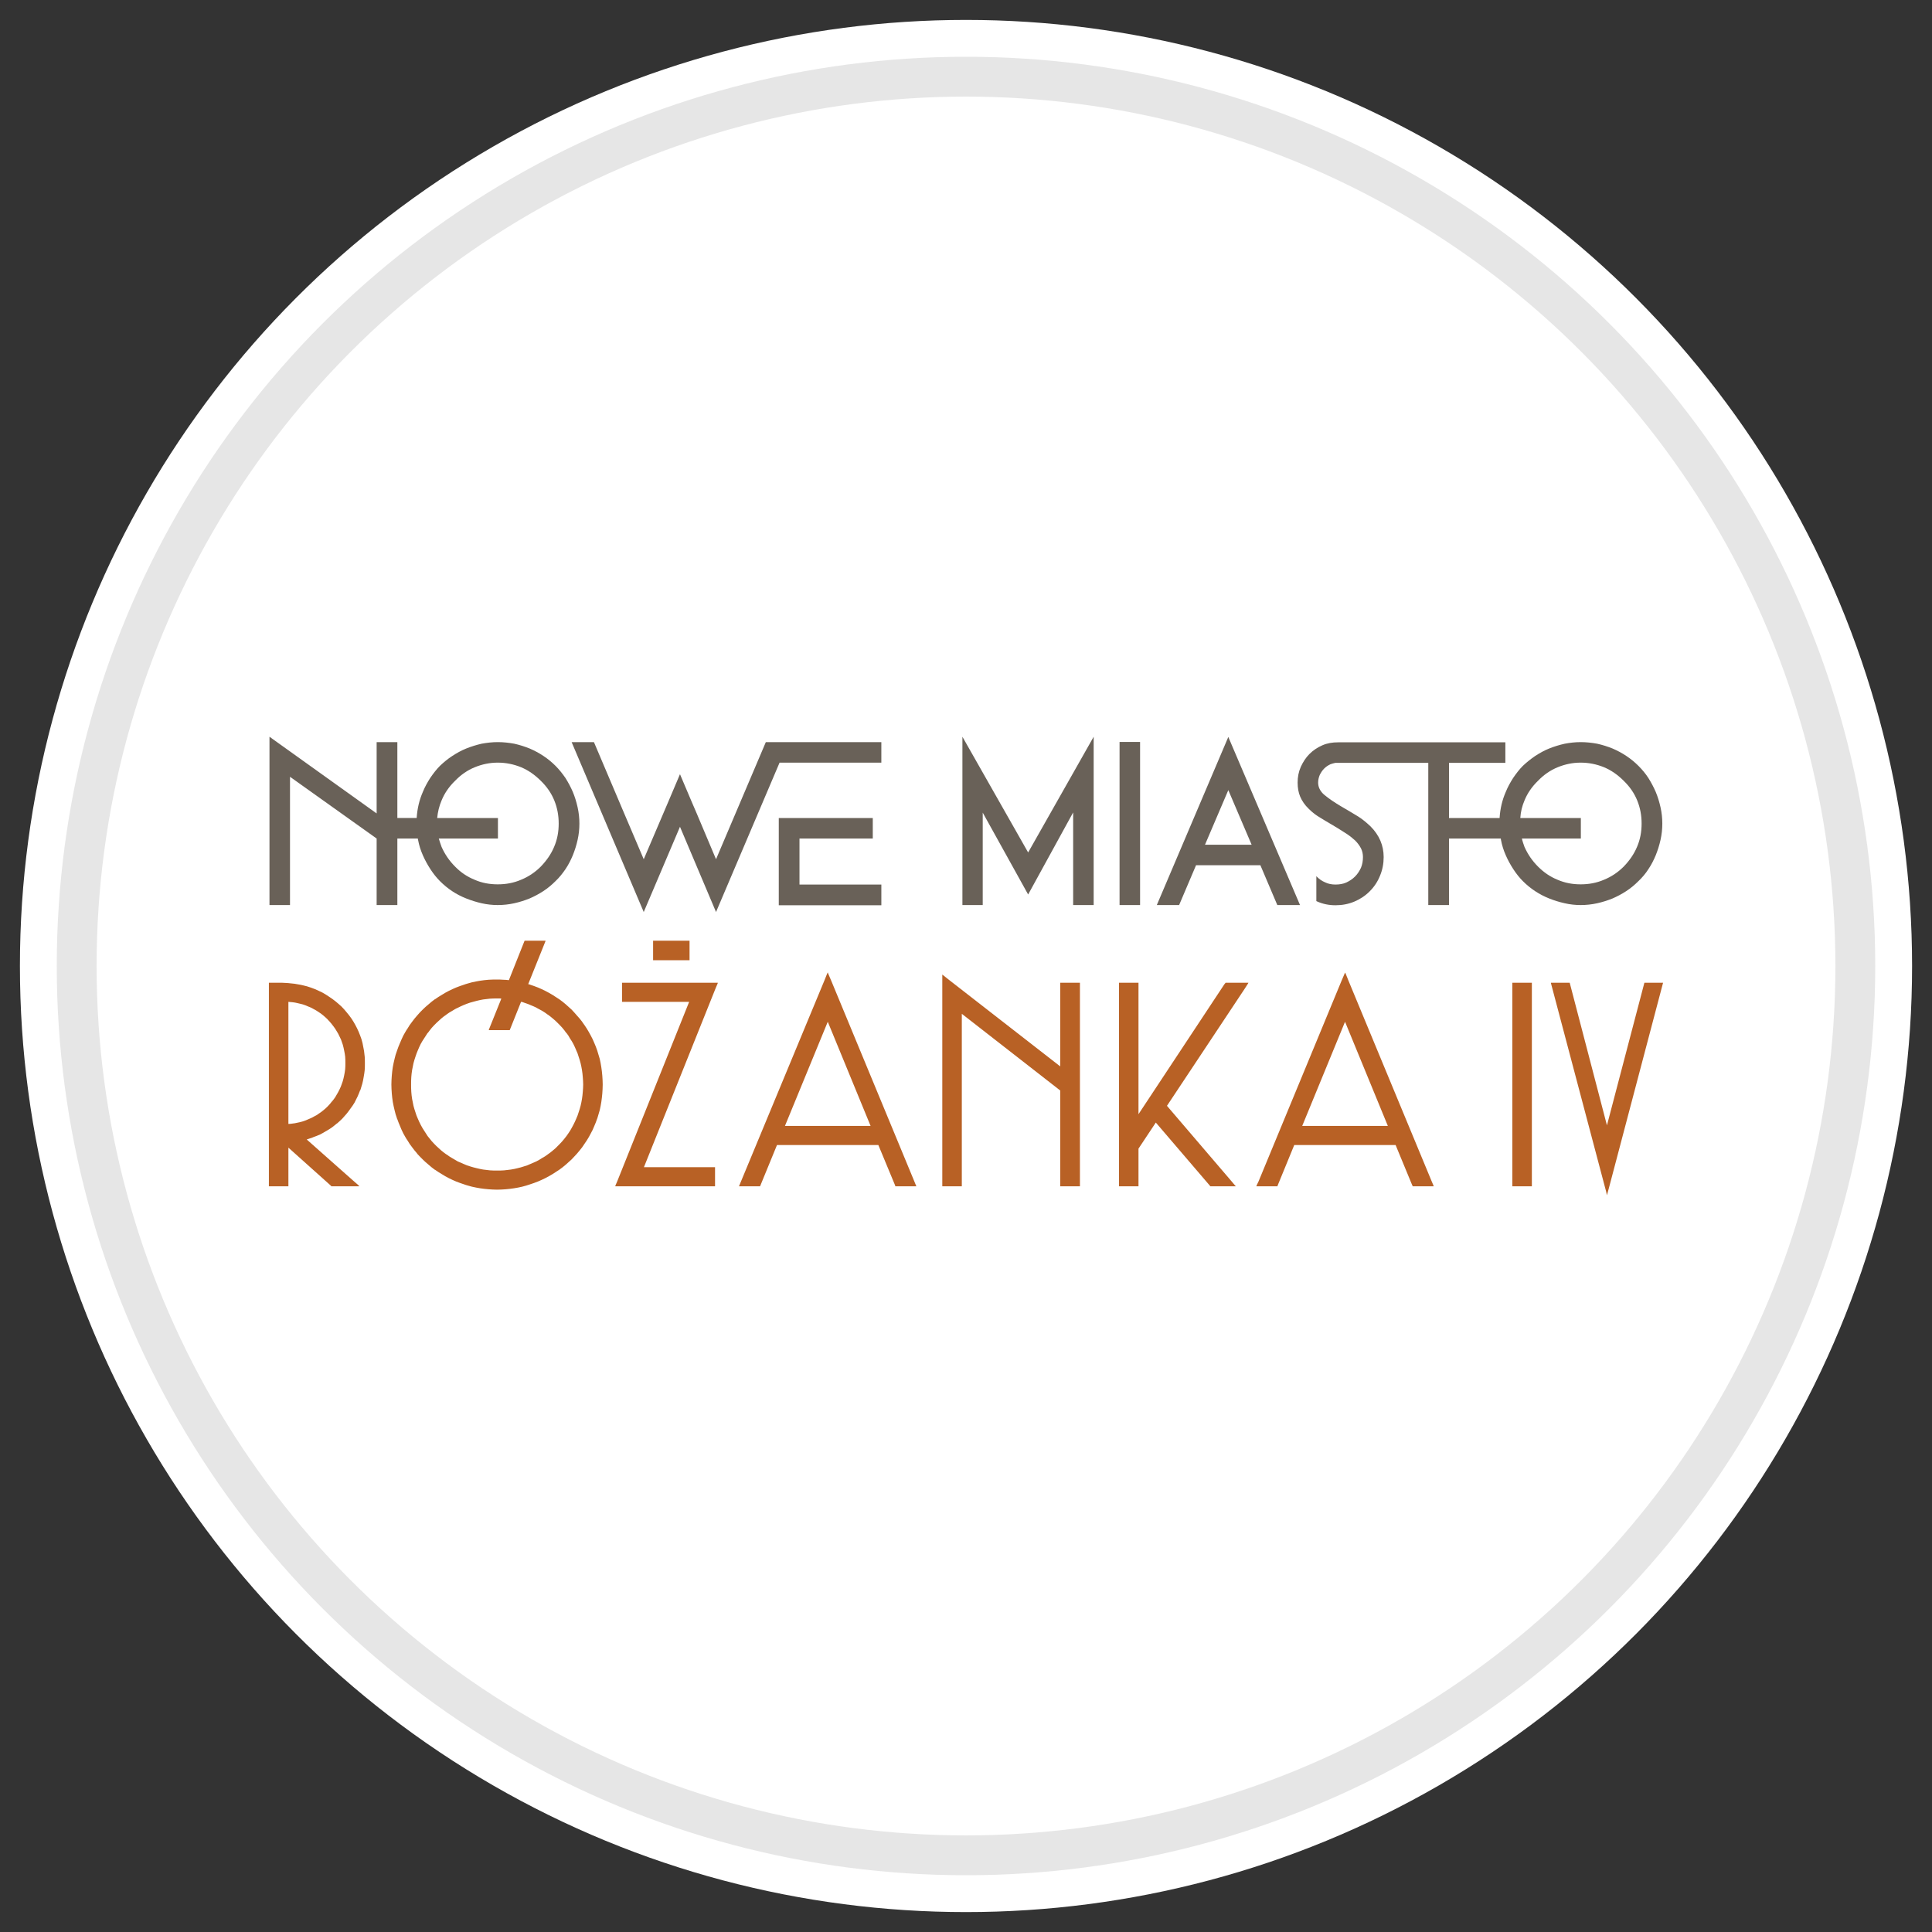
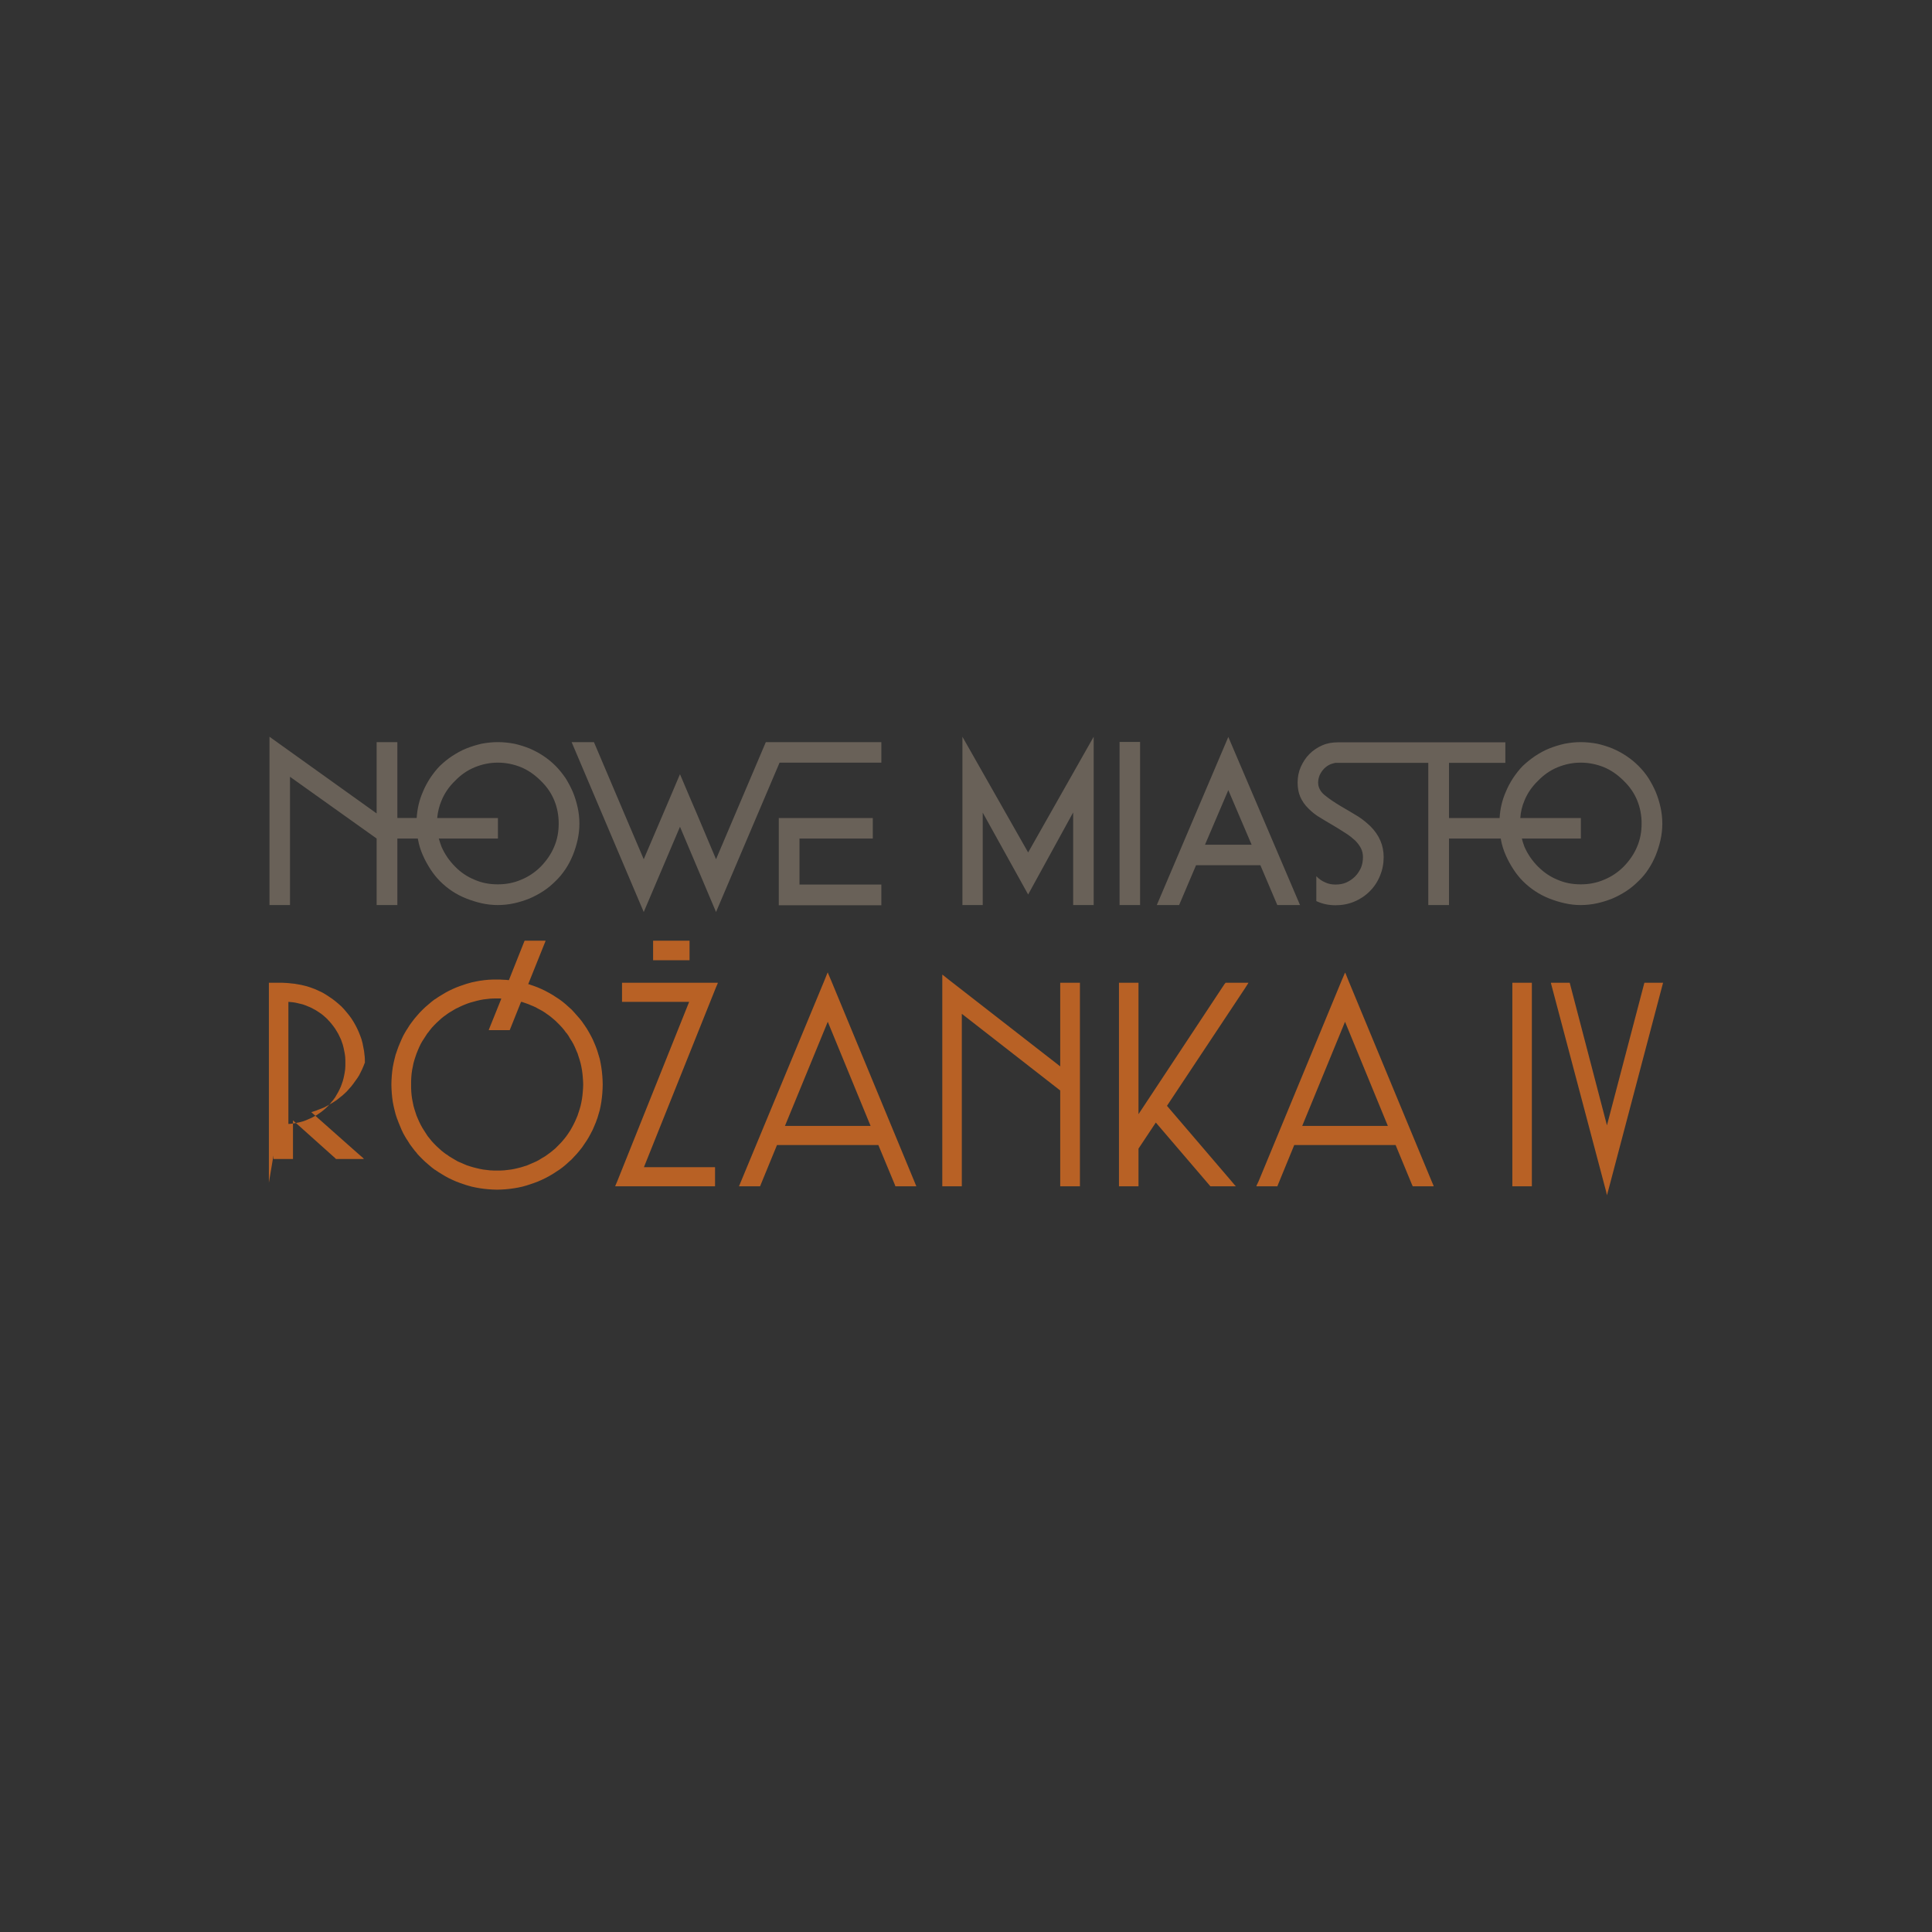
<svg xmlns="http://www.w3.org/2000/svg" xml:space="preserve" width="97px" height="97px" version="1.1" style="shape-rendering:geometricPrecision; text-rendering:geometricPrecision; image-rendering:optimizeQuality; fill-rule:evenodd; clip-rule:evenodd" viewBox="0 0 97 97">
  <rect x="0" y="0" width="97" height="97" fill="#333333" stroke="none" />
  <defs>
    <style type="text/css">
   
    .str0 {stroke:#E6E6E6;stroke-width:2;stroke-linecap:round;stroke-linejoin:round;stroke-miterlimit:22.926}
    .fil0 {fill:none}
    .fil1 {fill:white}
    .fil2 {fill:#696158;fill-rule:nonzero}
    .fil3 {fill:#B86125;fill-rule:nonzero}
   
  </style>
  </defs>
  <g id="tabliczka_x0020_biała">
-     <rect class="fil0" width="97" height="97" />
-     <circle class="fil1" cx="48.5" cy="48.5" r="47.5" />
-     <circle class="fil1 str0" cx="48.5" cy="48.5" r="44.65" />
-   </g>
+     </g>
  <g id="Nowe_x0020_Miasto_x0020_Rozanka_x0020_IV">
    <g id="_2423915437264">
      <path class="fil2" d="M56.21 45.44l0 -8.19 1.03 0 0 8.19 -1.03 0zm19.37 -7.14l-2.83 0 0 2.77 2.54 0c0.03,-0.47 0.13,-0.9 0.31,-1.31 0.1,-0.25 0.23,-0.48 0.37,-0.7 0.15,-0.22 0.31,-0.43 0.49,-0.61 0.18,-0.17 0.39,-0.34 0.61,-0.49 0.23,-0.15 0.46,-0.28 0.71,-0.38 0.25,-0.1 0.51,-0.18 0.78,-0.24 0.26,-0.05 0.53,-0.08 0.8,-0.08 0.28,0 0.56,0.03 0.83,0.08 0.27,0.06 0.52,0.14 0.77,0.24 0.49,0.21 0.93,0.5 1.3,0.87 0.18,0.18 0.35,0.38 0.5,0.61 0.15,0.24 0.27,0.47 0.37,0.7 0.1,0.24 0.18,0.5 0.24,0.77 0.06,0.27 0.09,0.54 0.09,0.82 0,0.28 -0.03,0.55 -0.09,0.82 -0.06,0.27 -0.14,0.52 -0.24,0.77 -0.1,0.24 -0.22,0.48 -0.37,0.7 -0.14,0.22 -0.31,0.42 -0.5,0.6 -0.18,0.18 -0.38,0.35 -0.61,0.5 -0.23,0.15 -0.46,0.27 -0.69,0.37 -0.25,0.1 -0.5,0.18 -0.77,0.24 -0.27,0.06 -0.55,0.09 -0.83,0.09 -0.27,0 -0.54,-0.03 -0.8,-0.09 -0.27,-0.06 -0.53,-0.14 -0.78,-0.24 -0.5,-0.2 -0.94,-0.49 -1.32,-0.87 -0.17,-0.17 -0.33,-0.37 -0.48,-0.6 -0.15,-0.23 -0.28,-0.47 -0.38,-0.7 -0.11,-0.25 -0.19,-0.5 -0.24,-0.77 0,-0.02 -0.01,-0.05 -0.01,-0.07l-2.6 0 0 3.34 -1.04 0 0 -7.14 -4.52 0 -0.14 0c-0.09,0.02 -0.17,0.04 -0.25,0.07 -0.13,0.06 -0.23,0.13 -0.32,0.22 -0.09,0.09 -0.16,0.2 -0.22,0.32 -0.05,0.12 -0.08,0.25 -0.08,0.38 0,0.23 0.1,0.43 0.29,0.6 0.52,0.44 1.16,0.75 1.73,1.11 0.22,0.14 0.42,0.31 0.61,0.49 0.44,0.44 0.66,0.96 0.66,1.54 0,0.33 -0.06,0.64 -0.18,0.93 -0.12,0.3 -0.29,0.56 -0.52,0.79 -0.23,0.23 -0.49,0.4 -0.78,0.52 -0.29,0.12 -0.6,0.18 -0.94,0.18 -0.32,0 -0.63,-0.06 -0.92,-0.19 -0.02,-0.01 -0.03,-0.01 -0.04,-0.02l0 -1.24 0 -0.01c0.12,0.13 0.27,0.24 0.44,0.31 0.16,0.08 0.34,0.11 0.52,0.11 0.2,0 0.38,-0.03 0.54,-0.1 0.17,-0.08 0.31,-0.17 0.44,-0.3 0.13,-0.13 0.22,-0.27 0.3,-0.44 0.07,-0.17 0.1,-0.35 0.1,-0.54 0,-0.15 -0.03,-0.3 -0.1,-0.44 -0.07,-0.13 -0.16,-0.26 -0.29,-0.39 -0.13,-0.12 -0.28,-0.24 -0.45,-0.35 -0.63,-0.41 -0.87,-0.52 -1.44,-0.88 -0.15,-0.1 -0.3,-0.22 -0.44,-0.36 -0.2,-0.19 -0.34,-0.4 -0.43,-0.61 -0.09,-0.21 -0.13,-0.45 -0.13,-0.71 0,-0.28 0.05,-0.54 0.16,-0.79 0.11,-0.24 0.25,-0.46 0.43,-0.64 0.19,-0.19 0.4,-0.33 0.65,-0.44 0.25,-0.11 0.51,-0.15 0.79,-0.15l0.01 0 0 0 8.39 0 0 1.03zm0.75 2.77l3.04 0 0 1.03 -2.96 0c0.03,0.14 0.08,0.28 0.13,0.42 0.16,0.36 0.38,0.69 0.68,0.99 0.29,0.29 0.61,0.51 0.98,0.66 0.37,0.16 0.75,0.23 1.16,0.23 0.41,0 0.8,-0.07 1.17,-0.23 0.37,-0.15 0.7,-0.37 0.99,-0.66 0.29,-0.3 0.52,-0.63 0.67,-0.99 0.16,-0.37 0.23,-0.76 0.23,-1.17 0,-0.41 -0.07,-0.79 -0.22,-1.16 -0.15,-0.37 -0.38,-0.7 -0.68,-0.99 -0.3,-0.3 -0.63,-0.53 -0.99,-0.68 -0.37,-0.15 -0.76,-0.23 -1.17,-0.23 -0.4,0 -0.78,0.08 -1.15,0.23 -0.37,0.15 -0.7,0.38 -0.99,0.68 -0.3,0.29 -0.53,0.62 -0.68,0.99 -0.12,0.28 -0.19,0.57 -0.21,0.88zm-18.25 4.37l3.59 -8.44 3.6 8.44 -1.14 0 -0.85 -2 -3.23 0 -0.85 2 -1.12 0zm2.42 -3.03l2.34 0 -1.17 -2.74 -1.17 2.74zm-35.51 3.03c-0.27,0 -0.54,-0.03 -0.81,-0.09 -0.26,-0.06 -0.52,-0.14 -0.77,-0.24 -0.51,-0.2 -0.94,-0.49 -1.32,-0.87 -0.17,-0.17 -0.33,-0.37 -0.48,-0.6 -0.15,-0.23 -0.28,-0.47 -0.38,-0.7 -0.11,-0.25 -0.19,-0.5 -0.24,-0.77 -0.01,-0.02 -0.01,-0.05 -0.01,-0.07l-1.03 0 0 3.34 -1.04 0 0 -3.34 -4.35 -3.1 0 6.44 -1.03 0 0 -8.45 5.38 3.85 0 -3.58 1.04 0 0 3.81 0.97 0c0.03,-0.47 0.13,-0.9 0.31,-1.31 0.1,-0.25 0.23,-0.48 0.37,-0.7 0.15,-0.22 0.31,-0.43 0.49,-0.61 0.18,-0.17 0.38,-0.34 0.61,-0.49 0.23,-0.15 0.46,-0.28 0.71,-0.38 0.25,-0.1 0.51,-0.18 0.77,-0.24 0.27,-0.05 0.54,-0.08 0.81,-0.08 0.28,0 0.56,0.03 0.83,0.08 0.27,0.06 0.52,0.14 0.77,0.24 0.49,0.21 0.93,0.5 1.3,0.87 0.18,0.18 0.34,0.38 0.5,0.61 0.15,0.24 0.27,0.47 0.37,0.7 0.1,0.24 0.18,0.5 0.24,0.77 0.06,0.27 0.09,0.54 0.09,0.82 0,0.28 -0.03,0.55 -0.09,0.82 -0.06,0.27 -0.14,0.52 -0.24,0.77 -0.1,0.24 -0.22,0.48 -0.37,0.7 -0.15,0.22 -0.31,0.42 -0.5,0.6 -0.18,0.18 -0.38,0.35 -0.61,0.5 -0.23,0.15 -0.46,0.27 -0.69,0.37 -0.25,0.1 -0.5,0.18 -0.77,0.24 -0.27,0.06 -0.55,0.09 -0.83,0.09zm-3.04 -4.37l3.05 0 0 1.03 -2.97 0c0.04,0.14 0.09,0.28 0.14,0.42 0.16,0.36 0.38,0.69 0.68,0.99 0.28,0.29 0.61,0.51 0.98,0.66 0.36,0.16 0.75,0.23 1.16,0.23 0.41,0 0.8,-0.07 1.17,-0.23 0.37,-0.15 0.7,-0.37 0.99,-0.66 0.29,-0.3 0.52,-0.63 0.67,-0.99 0.16,-0.37 0.23,-0.76 0.23,-1.17 0,-0.41 -0.07,-0.79 -0.22,-1.16 -0.15,-0.37 -0.38,-0.7 -0.68,-0.99 -0.3,-0.3 -0.63,-0.53 -0.99,-0.68 -0.37,-0.15 -0.76,-0.23 -1.17,-0.23 -0.4,0 -0.78,0.08 -1.15,0.23 -0.37,0.15 -0.7,0.38 -0.99,0.68 -0.3,0.29 -0.53,0.62 -0.68,0.99 -0.12,0.28 -0.19,0.57 -0.22,0.88zm21.87 0l0 1.03 -3.68 0 0 2.31 4.11 0 0 1.04 -5.15 0 0 -4.38 4.72 0zm-10.24 -0.88l-1.26 2.95 -0.98 -2.3 -1.52 -3.58 -1.12 0 3.62 8.53 1.82 -4.28 1.81 4.28 3.19 -7.5 5.11 0 0 -1.03 -5.8 0 -2.5 5.88 -0.97 -2.3 -0.28 -0.65 -0.56 -1.32 -0.56 1.32zm20.3 5.25l0 -4.65 -2.26 4.12 -2.28 -4.11 0 4.64 -1.02 0 0 -8.45 3.3 5.81 3.29 -5.81 0 8.45 -1.03 0z" />
      <g>
-         <path class="fil3" d="M64.14 59.56l0.22 0 -0.22 0zm-16.54 -10.4l5.63 4.38 0 -4.01 0 -0.16 0 -0.03 0.03 0 0.16 0 0.62 0 0.15 0 0.03 0 0 0.03 0 0.16 0 9.85 0 0.15 0 0.03 -0.03 0 -0.15 0 -0.62 0 -0.16 0 -0.03 0 0 -0.03 0 -0.15 0 -4.63 -4.94 -3.85 0 8.48 0 0.15 0 0.03 -0.02 0 -0.16 0 0 0 -0.62 0 0 0 -0.15 0 -0.03 0 0 -0.03 0 -0.15 0 -10.08 0 0 0 -0.32 0 -0.05 0.04 0.03 0.25 0.2zm35.89 0.21l-2.67 10.12 -0.08 0.3 -0.06 0.22 -0.05 -0.22 -0.08 -0.3 -2.68 -10.12 0 -0.03 0.94 0 1.87 7.16 1.88 -7.16 0.94 0 -0.01 0.03zm-27.13 -0.03l0.62 0 0.16 0 0.02 0 0 0.03 0 0.16 0 6.41 4.31 -6.52 0.05 -0.06 0.01 -0.02 0.01 0 0.09 0 0.71 0 0.3 0 0.04 0 -0.02 0.04 -0.16 0.25 -3.91 5.89 3.2 3.74 0.22 0.26 0.04 0.04 -0.05 0 -0.35 0 -0.8 0 -0.07 0 -0.01 0 -0.01 -0.01 -0.05 -0.06 -2.68 -3.13 -0.87 1.31 0 1.71 0 0.15 0 0.03 -0.02 0 -0.16 0 -0.62 0 -0.15 0 -0.03 0 0 -0.03 0 -0.15 0 -9.85 0 -0.16 0 -0.03 0.03 0 0.15 0zm-19.15 9.96l4.18 -10.07 0.14 -0.35 0.03 -0.06 0.02 0.06 0.15 0.35 4.17 10.07 0.09 0.22 0.02 0.04 -0.04 0 -0.23 0 -0.67 0 -0.1 0 -0.02 0 0 -0.02 -0.04 -0.1 -0.81 -1.95 -5.09 0 -0.8 1.95 -0.04 0.1 -0.01 0.02 -0.02 0 -0.1 0 -0.66 0 -0.24 0 -0.04 0 0.02 -0.04 0.09 -0.22zm6.5 -2.77l-2.15 -5.23 -2.15 5.23 4.3 0zm32.24 -7.19l0.94 0 0.02 0 0 0.03 0 10.16 0 0.03 -0.02 0 -0.94 0 -0.02 0 0 -0.03 0 -10.16 0 -0.03 0.02 0zm-12.76 9.97l4.17 -10.08 0.15 -0.35 0.02 -0.05 0.03 0.05 0.14 0.35 4.18 10.08 0.09 0.21 0.01 0.04 -0.03 0 -0.24 0 -0.66 0 -0.1 0 -0.02 0 -0.01 -0.02 -0.04 -0.09 -0.81 -1.96 -5.09 0 -0.8 1.95 0 0 -0.04 0.1 0 0.01 0 0.01 -0.02 0 -0.11 0 -0.66 0 -0.04 0 -0.19 0 -0.04 0 0.01 -0.04 0.1 -0.21zm6.49 -2.78l-2.15 -5.23 -2.15 5.23 4.3 0zm-36.89 -8.34l0 -0.93 0 -0.03 0.03 0 1.77 0 0.03 0 0 0.03 0 0.93 0 0.02 -0.03 0 -1.77 0 -0.03 0 0 -0.02zm-19.29 11.19l0 -9.85 0 -0.16 0 -0.03 0.03 0 0.15 0 0.45 0 0.01 0 0 0c0.15,0.01 0.3,0.01 0.44,0.03 0.14,0.01 0.29,0.03 0.43,0.06 0.14,0.02 0.27,0.06 0.4,0.09 0.14,0.04 0.27,0.09 0.4,0.14 0.13,0.06 0.25,0.11 0.37,0.17 0.12,0.07 0.23,0.13 0.34,0.21 0.11,0.07 0.22,0.15 0.32,0.23 0.1,0.08 0.2,0.17 0.3,0.26 0.09,0.09 0.18,0.19 0.26,0.29 0.09,0.1 0.16,0.2 0.24,0.31 0.07,0.1 0.14,0.22 0.2,0.33 0.06,0.11 0.12,0.23 0.17,0.35 0.05,0.12 0.1,0.25 0.14,0.37 0.04,0.13 0.07,0.26 0.09,0.39 0.03,0.13 0.05,0.26 0.06,0.39 0.02,0.13 0.02,0.27 0.02,0.41l0 0 0 0 0 0c0,0.12 0,0.24 -0.01,0.36 -0.01,0.11 -0.03,0.23 -0.05,0.34 -0.02,0.12 -0.04,0.23 -0.07,0.34 -0.03,0.11 -0.07,0.22 -0.1,0.33l0 0 -0.01 0c-0.04,0.11 -0.08,0.21 -0.13,0.32 -0.05,0.1 -0.1,0.2 -0.15,0.3 -0.06,0.1 -0.12,0.19 -0.19,0.28 -0.06,0.09 -0.13,0.18 -0.2,0.27l0 0 0 0c-0.08,0.09 -0.15,0.17 -0.23,0.26 -0.08,0.08 -0.16,0.15 -0.25,0.23l-0.02 0.01 0 0c-0.08,0.07 -0.16,0.13 -0.25,0.2 -0.09,0.06 -0.18,0.12 -0.27,0.17l0 0 -0.02 0.01c-0.1,0.06 -0.2,0.12 -0.3,0.17 -0.11,0.05 -0.22,0.09 -0.33,0.13l0 0c-0.06,0.03 -0.12,0.05 -0.19,0.07 -0.05,0.02 -0.1,0.03 -0.15,0.05l2.29 2.03 0.31 0.27 0.04 0.05 -0.06 0 -0.41 0 -0.86 0 -0.06 0 -0.01 0 -0.01 -0.01 -0.04 -0.04 -2.11 -1.89 0 1.76 0 0.15 0 0.03 -0.02 0 -0.16 0 -0.62 0 -0.15 0 -0.03 0 0 -0.03 0 -0.15zm3.78 -5.39c0.02,-0.1 0.04,-0.21 0.05,-0.31 0.01,-0.1 0.01,-0.21 0.01,-0.31l0 0c0,-0.11 0,-0.21 -0.01,-0.32 -0.01,-0.1 -0.03,-0.2 -0.05,-0.3 -0.02,-0.1 -0.04,-0.2 -0.07,-0.3 -0.03,-0.08 -0.06,-0.17 -0.09,-0.26l0 0 -0.01 -0.02c-0.04,-0.09 -0.09,-0.19 -0.13,-0.27 -0.05,-0.09 -0.1,-0.17 -0.15,-0.25 -0.06,-0.09 -0.12,-0.16 -0.18,-0.24 -0.06,-0.07 -0.12,-0.15 -0.19,-0.21l0 -0.01 0 0c-0.07,-0.07 -0.14,-0.13 -0.22,-0.2 -0.07,-0.06 -0.15,-0.12 -0.23,-0.17 -0.08,-0.05 -0.16,-0.11 -0.25,-0.15 -0.08,-0.05 -0.16,-0.09 -0.24,-0.12l0 0 -0.03 -0.01c-0.09,-0.04 -0.18,-0.08 -0.28,-0.11 -0.09,-0.02 -0.19,-0.05 -0.29,-0.07 -0.07,-0.02 -0.15,-0.03 -0.23,-0.04 -0.07,-0.01 -0.14,-0.01 -0.21,-0.02l0 6.13c0.07,0 0.14,-0.01 0.21,-0.02 0.08,-0.01 0.16,-0.02 0.23,-0.04 0.1,-0.02 0.2,-0.04 0.29,-0.07 0.1,-0.03 0.19,-0.07 0.28,-0.11 0.1,-0.04 0.19,-0.08 0.27,-0.13 0.09,-0.04 0.17,-0.09 0.25,-0.15 0.08,-0.05 0.16,-0.11 0.23,-0.17 0.08,-0.06 0.15,-0.13 0.22,-0.2l0 0c0.07,-0.07 0.13,-0.14 0.19,-0.22 0.07,-0.07 0.12,-0.15 0.18,-0.23 0.05,-0.08 0.1,-0.17 0.15,-0.26 0.04,-0.08 0.09,-0.17 0.13,-0.27 0.03,-0.09 0.07,-0.18 0.1,-0.28 0.03,-0.1 0.05,-0.19 0.07,-0.29zm12.91 -0.41c0.02,0.14 0.04,0.28 0.05,0.43 0.01,0.14 0.02,0.29 0.02,0.44l0 0 0 0 0 0c0,0.15 -0.01,0.3 -0.02,0.45 -0.01,0.14 -0.03,0.28 -0.05,0.43 -0.02,0.14 -0.05,0.28 -0.08,0.41 -0.04,0.14 -0.08,0.27 -0.12,0.41l-0.01 0.02 0 0c-0.04,0.12 -0.09,0.25 -0.14,0.36 -0.05,0.13 -0.11,0.26 -0.18,0.38 -0.06,0.12 -0.13,0.24 -0.2,0.35 -0.07,0.11 -0.14,0.21 -0.21,0.31l0 0 -0.02 0.03c-0.08,0.11 -0.17,0.21 -0.26,0.32 -0.09,0.1 -0.18,0.19 -0.27,0.29 -0.1,0.09 -0.2,0.18 -0.3,0.27 -0.1,0.09 -0.21,0.17 -0.32,0.25l0 0 0 0c-0.12,0.08 -0.23,0.15 -0.34,0.22 -0.12,0.07 -0.24,0.14 -0.36,0.2 -0.12,0.06 -0.25,0.12 -0.37,0.17 -0.13,0.05 -0.26,0.1 -0.39,0.14 -0.13,0.05 -0.26,0.08 -0.4,0.12 -0.13,0.03 -0.27,0.06 -0.41,0.08 -0.14,0.02 -0.28,0.04 -0.42,0.05 -0.14,0.01 -0.29,0.02 -0.43,0.02l0 0 0 0 0 0c-0.15,0 -0.29,-0.01 -0.43,-0.02 -0.15,-0.01 -0.29,-0.03 -0.43,-0.05 -0.13,-0.02 -0.27,-0.05 -0.41,-0.08 -0.13,-0.04 -0.27,-0.07 -0.4,-0.12 -0.13,-0.04 -0.26,-0.09 -0.39,-0.14 -0.12,-0.05 -0.25,-0.11 -0.37,-0.17 -0.12,-0.06 -0.24,-0.13 -0.35,-0.2 -0.12,-0.07 -0.23,-0.14 -0.34,-0.22l0 0 -0.01 0c-0.11,-0.08 -0.21,-0.16 -0.31,-0.25 -0.11,-0.09 -0.21,-0.18 -0.3,-0.27 -0.1,-0.1 -0.19,-0.19 -0.28,-0.29l0 -0.01c-0.09,-0.1 -0.17,-0.2 -0.25,-0.31 -0.09,-0.11 -0.16,-0.22 -0.23,-0.34 -0.08,-0.11 -0.14,-0.23 -0.21,-0.35 -0.06,-0.12 -0.12,-0.25 -0.17,-0.38 -0.05,-0.12 -0.1,-0.24 -0.14,-0.36l-0.01 0 0 -0.02c-0.05,-0.14 -0.09,-0.27 -0.12,-0.41 -0.04,-0.14 -0.06,-0.28 -0.09,-0.42 -0.02,-0.14 -0.04,-0.28 -0.05,-0.43 -0.01,-0.14 -0.02,-0.29 -0.02,-0.44l0 0 0 0 0 0c0,-0.15 0.01,-0.3 0.02,-0.44 0.01,-0.15 0.03,-0.29 0.05,-0.43 0.03,-0.14 0.05,-0.28 0.09,-0.42 0.03,-0.14 0.07,-0.27 0.12,-0.4l0.01 -0.03 0 0c0.04,-0.12 0.09,-0.25 0.14,-0.36 0.05,-0.13 0.11,-0.25 0.17,-0.38 0.07,-0.12 0.13,-0.24 0.21,-0.35 0.07,-0.12 0.14,-0.23 0.23,-0.34 0.08,-0.11 0.16,-0.21 0.25,-0.31 0.09,-0.11 0.18,-0.2 0.28,-0.3 0.09,-0.09 0.19,-0.18 0.3,-0.27 0.1,-0.09 0.2,-0.17 0.31,-0.25l0.01 0 0 0c0.11,-0.08 0.22,-0.15 0.34,-0.22 0.11,-0.07 0.23,-0.14 0.35,-0.2 0.12,-0.06 0.25,-0.12 0.37,-0.17 0.13,-0.05 0.26,-0.1 0.39,-0.14 0.13,-0.05 0.27,-0.08 0.4,-0.12 0.14,-0.03 0.28,-0.06 0.41,-0.08 0.14,-0.02 0.28,-0.04 0.43,-0.05 0.14,-0.01 0.28,-0.01 0.43,-0.01l0 0 0 0 0 0c0.1,0 0.2,0 0.3,0.01 0.1,0 0.19,0.01 0.29,0.02l0.78 -1.96 0.01 -0.02 0.01 0 1.01 0 0.03 0 -0.01 0.04 -0.86 2.14 0.04 0.01c0.02,0 0.04,0.01 0.06,0.02 0.13,0.04 0.26,0.09 0.39,0.14 0.12,0.05 0.25,0.11 0.37,0.17 0.12,0.06 0.24,0.13 0.36,0.2 0.11,0.07 0.22,0.14 0.34,0.22l0 0 0 0c0.11,0.08 0.22,0.16 0.32,0.25 0.1,0.09 0.2,0.18 0.3,0.27 0.09,0.1 0.18,0.19 0.27,0.3 0.09,0.1 0.18,0.2 0.26,0.31l0.01 0.02 0 0c0.08,0.11 0.15,0.21 0.22,0.32 0.07,0.12 0.14,0.23 0.2,0.35 0.07,0.13 0.13,0.25 0.18,0.38 0.05,0.11 0.1,0.24 0.14,0.36l0 0 0.01 0.03c0.04,0.13 0.08,0.26 0.12,0.4 0.03,0.14 0.06,0.27 0.08,0.42zm-4.03 -3.28l-0.56 1.4 -0.01 0.02 -0.01 0 -1 0 -0.04 0 0.01 -0.04 0.62 -1.54c-0.03,-0.01 -0.06,-0.01 -0.09,-0.01 -0.04,0 -0.08,0 -0.12,0l0 0 0 0 0 0c-0.12,0 -0.24,0 -0.36,0.01 -0.11,0.01 -0.23,0.03 -0.34,0.04 -0.11,0.02 -0.22,0.04 -0.33,0.07 -0.11,0.03 -0.22,0.06 -0.33,0.09 -0.11,0.04 -0.21,0.07 -0.32,0.12 -0.1,0.04 -0.2,0.09 -0.3,0.14 -0.1,0.04 -0.19,0.1 -0.29,0.16 -0.09,0.05 -0.19,0.11 -0.28,0.18l-0.01 0.01 0 0c-0.09,0.06 -0.17,0.12 -0.25,0.19 -0.08,0.07 -0.16,0.15 -0.24,0.22 -0.08,0.08 -0.16,0.16 -0.23,0.24 -0.07,0.09 -0.14,0.17 -0.2,0.26l0 0 -0.01 0c-0.06,0.09 -0.12,0.18 -0.18,0.28 -0.06,0.09 -0.12,0.18 -0.17,0.28 -0.05,0.1 -0.1,0.21 -0.14,0.31 -0.04,0.1 -0.09,0.21 -0.12,0.32 -0.04,0.11 -0.07,0.22 -0.1,0.33 -0.02,0.12 -0.05,0.23 -0.07,0.35 -0.02,0.11 -0.03,0.23 -0.04,0.35 -0.01,0.12 -0.01,0.25 -0.01,0.37 0,0.12 0,0.25 0.01,0.37 0.01,0.12 0.02,0.24 0.04,0.35 0.02,0.12 0.05,0.23 0.07,0.35 0.03,0.11 0.06,0.22 0.1,0.33 0.03,0.11 0.07,0.21 0.12,0.32 0.04,0.1 0.09,0.2 0.14,0.3 0.05,0.1 0.11,0.2 0.17,0.29 0.06,0.1 0.12,0.19 0.18,0.28 0.07,0.09 0.14,0.17 0.21,0.26 0.07,0.08 0.15,0.16 0.23,0.24 0.08,0.07 0.16,0.15 0.24,0.22 0.09,0.07 0.17,0.14 0.26,0.2l0.01 0 0 0c0.09,0.07 0.18,0.13 0.27,0.18 0.1,0.06 0.19,0.11 0.29,0.17 0.1,0.04 0.2,0.09 0.3,0.13 0.11,0.05 0.21,0.09 0.32,0.12l0 0c0.11,0.03 0.22,0.07 0.33,0.09 0.11,0.03 0.22,0.05 0.33,0.07 0.11,0.01 0.23,0.03 0.34,0.04 0.12,0.01 0.24,0.01 0.36,0.01 0.12,0 0.23,0 0.35,-0.01 0.12,-0.01 0.23,-0.03 0.34,-0.04 0.12,-0.02 0.23,-0.04 0.34,-0.07 0.11,-0.02 0.22,-0.06 0.32,-0.09l0 0c0.11,-0.03 0.22,-0.07 0.32,-0.12 0.1,-0.04 0.2,-0.09 0.3,-0.13 0.1,-0.05 0.2,-0.11 0.29,-0.17 0.1,-0.05 0.19,-0.11 0.28,-0.18l0 0 0 0c0.09,-0.06 0.18,-0.13 0.26,-0.2 0.09,-0.07 0.17,-0.14 0.24,-0.22 0.08,-0.08 0.16,-0.16 0.23,-0.24 0.07,-0.08 0.14,-0.17 0.21,-0.26 0.06,-0.09 0.13,-0.18 0.19,-0.28 0.05,-0.09 0.11,-0.19 0.16,-0.29 0.05,-0.1 0.1,-0.2 0.14,-0.3 0.05,-0.11 0.09,-0.21 0.12,-0.32 0.04,-0.11 0.07,-0.22 0.1,-0.33 0.03,-0.12 0.05,-0.23 0.07,-0.35 0.02,-0.11 0.03,-0.23 0.04,-0.35 0.01,-0.12 0.02,-0.25 0.02,-0.37l0 0c0,-0.12 -0.01,-0.25 -0.02,-0.37 -0.01,-0.12 -0.02,-0.24 -0.04,-0.35 -0.02,-0.12 -0.04,-0.23 -0.07,-0.35 -0.03,-0.11 -0.06,-0.22 -0.1,-0.33 -0.03,-0.11 -0.07,-0.22 -0.12,-0.32 -0.04,-0.1 -0.09,-0.21 -0.14,-0.31 -0.05,-0.1 -0.11,-0.19 -0.17,-0.28 -0.05,-0.1 -0.11,-0.19 -0.18,-0.28l-0.01 0 0 0c-0.06,-0.09 -0.13,-0.18 -0.2,-0.26 -0.07,-0.08 -0.15,-0.16 -0.23,-0.24 -0.07,-0.07 -0.15,-0.15 -0.24,-0.22 -0.08,-0.07 -0.16,-0.13 -0.24,-0.19l0 0 -0.02 -0.01c-0.09,-0.07 -0.18,-0.13 -0.28,-0.19 -0.09,-0.05 -0.19,-0.1 -0.28,-0.15l0 0 -0.01 -0.01c-0.1,-0.05 -0.2,-0.09 -0.3,-0.13 -0.1,-0.05 -0.21,-0.08 -0.32,-0.12l0 0c-0.02,-0.01 -0.05,-0.02 -0.08,-0.03 -0.02,0 -0.05,-0.01 -0.07,-0.01zm5.07 -0.18l0 -0.59 0 0 0 -0.16 0 -0.03 0.02 0 0.16 0 4.36 0 0 0 0.23 0 0.04 0 -0.01 0.04 -0.09 0.21 -3.61 9.01 3.39 0 0.15 0 0.03 0 0 0.03 0 0.15 0 0 0 0.6 0 0 0 0.15 0 0.03 -0.03 0 -0.15 0 -4.56 0 -0.23 0 -0.04 0 0.01 -0.04 0.09 -0.21 3.61 -9.01 -3.19 0 -0.16 0 -0.02 0 0 -0.03 0 -0.15 0 0z" />
+         <path class="fil3" d="M64.14 59.56l0.22 0 -0.22 0zm-16.54 -10.4l5.63 4.38 0 -4.01 0 -0.16 0 -0.03 0.03 0 0.16 0 0.62 0 0.15 0 0.03 0 0 0.03 0 0.16 0 9.85 0 0.15 0 0.03 -0.03 0 -0.15 0 -0.62 0 -0.16 0 -0.03 0 0 -0.03 0 -0.15 0 -4.63 -4.94 -3.85 0 8.48 0 0.15 0 0.03 -0.02 0 -0.16 0 0 0 -0.62 0 0 0 -0.15 0 -0.03 0 0 -0.03 0 -0.15 0 -10.08 0 0 0 -0.32 0 -0.05 0.04 0.03 0.25 0.2zm35.89 0.21l-2.67 10.12 -0.08 0.3 -0.06 0.22 -0.05 -0.22 -0.08 -0.3 -2.68 -10.12 0 -0.03 0.94 0 1.87 7.16 1.88 -7.16 0.94 0 -0.01 0.03zm-27.13 -0.03l0.62 0 0.16 0 0.02 0 0 0.03 0 0.16 0 6.41 4.31 -6.52 0.05 -0.06 0.01 -0.02 0.01 0 0.09 0 0.71 0 0.3 0 0.04 0 -0.02 0.04 -0.16 0.25 -3.91 5.89 3.2 3.74 0.22 0.26 0.04 0.04 -0.05 0 -0.35 0 -0.8 0 -0.07 0 -0.01 0 -0.01 -0.01 -0.05 -0.06 -2.68 -3.13 -0.87 1.31 0 1.71 0 0.15 0 0.03 -0.02 0 -0.16 0 -0.62 0 -0.15 0 -0.03 0 0 -0.03 0 -0.15 0 -9.85 0 -0.16 0 -0.03 0.03 0 0.15 0zm-19.15 9.96l4.18 -10.07 0.14 -0.35 0.03 -0.06 0.02 0.06 0.15 0.35 4.17 10.07 0.09 0.22 0.02 0.04 -0.04 0 -0.23 0 -0.67 0 -0.1 0 -0.02 0 0 -0.02 -0.04 -0.1 -0.81 -1.95 -5.09 0 -0.8 1.95 -0.04 0.1 -0.01 0.02 -0.02 0 -0.1 0 -0.66 0 -0.24 0 -0.04 0 0.02 -0.04 0.09 -0.22zm6.5 -2.77l-2.15 -5.23 -2.15 5.23 4.3 0zm32.24 -7.19l0.94 0 0.02 0 0 0.03 0 10.16 0 0.03 -0.02 0 -0.94 0 -0.02 0 0 -0.03 0 -10.16 0 -0.03 0.02 0zm-12.76 9.97l4.17 -10.08 0.15 -0.35 0.02 -0.05 0.03 0.05 0.14 0.35 4.18 10.08 0.09 0.21 0.01 0.04 -0.03 0 -0.24 0 -0.66 0 -0.1 0 -0.02 0 -0.01 -0.02 -0.04 -0.09 -0.81 -1.96 -5.09 0 -0.8 1.95 0 0 -0.04 0.1 0 0.01 0 0.01 -0.02 0 -0.11 0 -0.66 0 -0.04 0 -0.19 0 -0.04 0 0.01 -0.04 0.1 -0.21zm6.49 -2.78l-2.15 -5.23 -2.15 5.23 4.3 0zm-36.89 -8.34l0 -0.93 0 -0.03 0.03 0 1.77 0 0.03 0 0 0.03 0 0.93 0 0.02 -0.03 0 -1.77 0 -0.03 0 0 -0.02zm-19.29 11.19l0 -9.85 0 -0.16 0 -0.03 0.03 0 0.15 0 0.45 0 0.01 0 0 0c0.15,0.01 0.3,0.01 0.44,0.03 0.14,0.01 0.29,0.03 0.43,0.06 0.14,0.02 0.27,0.06 0.4,0.09 0.14,0.04 0.27,0.09 0.4,0.14 0.13,0.06 0.25,0.11 0.37,0.17 0.12,0.07 0.23,0.13 0.34,0.21 0.11,0.07 0.22,0.15 0.32,0.23 0.1,0.08 0.2,0.17 0.3,0.26 0.09,0.09 0.18,0.19 0.26,0.29 0.09,0.1 0.16,0.2 0.24,0.31 0.07,0.1 0.14,0.22 0.2,0.33 0.06,0.11 0.12,0.23 0.17,0.35 0.05,0.12 0.1,0.25 0.14,0.37 0.04,0.13 0.07,0.26 0.09,0.39 0.03,0.13 0.05,0.26 0.06,0.39 0.02,0.13 0.02,0.27 0.02,0.41l0 0 0 0 0 0l0 0 -0.01 0c-0.04,0.11 -0.08,0.21 -0.13,0.32 -0.05,0.1 -0.1,0.2 -0.15,0.3 -0.06,0.1 -0.12,0.19 -0.19,0.28 -0.06,0.09 -0.13,0.18 -0.2,0.27l0 0 0 0c-0.08,0.09 -0.15,0.17 -0.23,0.26 -0.08,0.08 -0.16,0.15 -0.25,0.23l-0.02 0.01 0 0c-0.08,0.07 -0.16,0.13 -0.25,0.2 -0.09,0.06 -0.18,0.12 -0.27,0.17l0 0 -0.02 0.01c-0.1,0.06 -0.2,0.12 -0.3,0.17 -0.11,0.05 -0.22,0.09 -0.33,0.13l0 0c-0.06,0.03 -0.12,0.05 -0.19,0.07 -0.05,0.02 -0.1,0.03 -0.15,0.05l2.29 2.03 0.31 0.27 0.04 0.05 -0.06 0 -0.41 0 -0.86 0 -0.06 0 -0.01 0 -0.01 -0.01 -0.04 -0.04 -2.11 -1.89 0 1.76 0 0.15 0 0.03 -0.02 0 -0.16 0 -0.62 0 -0.15 0 -0.03 0 0 -0.03 0 -0.15zm3.78 -5.39c0.02,-0.1 0.04,-0.21 0.05,-0.31 0.01,-0.1 0.01,-0.21 0.01,-0.31l0 0c0,-0.11 0,-0.21 -0.01,-0.32 -0.01,-0.1 -0.03,-0.2 -0.05,-0.3 -0.02,-0.1 -0.04,-0.2 -0.07,-0.3 -0.03,-0.08 -0.06,-0.17 -0.09,-0.26l0 0 -0.01 -0.02c-0.04,-0.09 -0.09,-0.19 -0.13,-0.27 -0.05,-0.09 -0.1,-0.17 -0.15,-0.25 -0.06,-0.09 -0.12,-0.16 -0.18,-0.24 -0.06,-0.07 -0.12,-0.15 -0.19,-0.21l0 -0.01 0 0c-0.07,-0.07 -0.14,-0.13 -0.22,-0.2 -0.07,-0.06 -0.15,-0.12 -0.23,-0.17 -0.08,-0.05 -0.16,-0.11 -0.25,-0.15 -0.08,-0.05 -0.16,-0.09 -0.24,-0.12l0 0 -0.03 -0.01c-0.09,-0.04 -0.18,-0.08 -0.28,-0.11 -0.09,-0.02 -0.19,-0.05 -0.29,-0.07 -0.07,-0.02 -0.15,-0.03 -0.23,-0.04 -0.07,-0.01 -0.14,-0.01 -0.21,-0.02l0 6.13c0.07,0 0.14,-0.01 0.21,-0.02 0.08,-0.01 0.16,-0.02 0.23,-0.04 0.1,-0.02 0.2,-0.04 0.29,-0.07 0.1,-0.03 0.19,-0.07 0.28,-0.11 0.1,-0.04 0.19,-0.08 0.27,-0.13 0.09,-0.04 0.17,-0.09 0.25,-0.15 0.08,-0.05 0.16,-0.11 0.23,-0.17 0.08,-0.06 0.15,-0.13 0.22,-0.2l0 0c0.07,-0.07 0.13,-0.14 0.19,-0.22 0.07,-0.07 0.12,-0.15 0.18,-0.23 0.05,-0.08 0.1,-0.17 0.15,-0.26 0.04,-0.08 0.09,-0.17 0.13,-0.27 0.03,-0.09 0.07,-0.18 0.1,-0.28 0.03,-0.1 0.05,-0.19 0.07,-0.29zm12.91 -0.41c0.02,0.14 0.04,0.28 0.05,0.43 0.01,0.14 0.02,0.29 0.02,0.44l0 0 0 0 0 0c0,0.15 -0.01,0.3 -0.02,0.45 -0.01,0.14 -0.03,0.28 -0.05,0.43 -0.02,0.14 -0.05,0.28 -0.08,0.41 -0.04,0.14 -0.08,0.27 -0.12,0.41l-0.01 0.02 0 0c-0.04,0.12 -0.09,0.25 -0.14,0.36 -0.05,0.13 -0.11,0.26 -0.18,0.38 -0.06,0.12 -0.13,0.24 -0.2,0.35 -0.07,0.11 -0.14,0.21 -0.21,0.31l0 0 -0.02 0.03c-0.08,0.11 -0.17,0.21 -0.26,0.32 -0.09,0.1 -0.18,0.19 -0.27,0.29 -0.1,0.09 -0.2,0.18 -0.3,0.27 -0.1,0.09 -0.21,0.17 -0.32,0.25l0 0 0 0c-0.12,0.08 -0.23,0.15 -0.34,0.22 -0.12,0.07 -0.24,0.14 -0.36,0.2 -0.12,0.06 -0.25,0.12 -0.37,0.17 -0.13,0.05 -0.26,0.1 -0.39,0.14 -0.13,0.05 -0.26,0.08 -0.4,0.12 -0.13,0.03 -0.27,0.06 -0.41,0.08 -0.14,0.02 -0.28,0.04 -0.42,0.05 -0.14,0.01 -0.29,0.02 -0.43,0.02l0 0 0 0 0 0c-0.15,0 -0.29,-0.01 -0.43,-0.02 -0.15,-0.01 -0.29,-0.03 -0.43,-0.05 -0.13,-0.02 -0.27,-0.05 -0.41,-0.08 -0.13,-0.04 -0.27,-0.07 -0.4,-0.12 -0.13,-0.04 -0.26,-0.09 -0.39,-0.14 -0.12,-0.05 -0.25,-0.11 -0.37,-0.17 -0.12,-0.06 -0.24,-0.13 -0.35,-0.2 -0.12,-0.07 -0.23,-0.14 -0.34,-0.22l0 0 -0.01 0c-0.11,-0.08 -0.21,-0.16 -0.31,-0.25 -0.11,-0.09 -0.21,-0.18 -0.3,-0.27 -0.1,-0.1 -0.19,-0.19 -0.28,-0.29l0 -0.01c-0.09,-0.1 -0.17,-0.2 -0.25,-0.31 -0.09,-0.11 -0.16,-0.22 -0.23,-0.34 -0.08,-0.11 -0.14,-0.23 -0.21,-0.35 -0.06,-0.12 -0.12,-0.25 -0.17,-0.38 -0.05,-0.12 -0.1,-0.24 -0.14,-0.36l-0.01 0 0 -0.02c-0.05,-0.14 -0.09,-0.27 -0.12,-0.41 -0.04,-0.14 -0.06,-0.28 -0.09,-0.42 -0.02,-0.14 -0.04,-0.28 -0.05,-0.43 -0.01,-0.14 -0.02,-0.29 -0.02,-0.44l0 0 0 0 0 0c0,-0.15 0.01,-0.3 0.02,-0.44 0.01,-0.15 0.03,-0.29 0.05,-0.43 0.03,-0.14 0.05,-0.28 0.09,-0.42 0.03,-0.14 0.07,-0.27 0.12,-0.4l0.01 -0.03 0 0c0.04,-0.12 0.09,-0.25 0.14,-0.36 0.05,-0.13 0.11,-0.25 0.17,-0.38 0.07,-0.12 0.13,-0.24 0.21,-0.35 0.07,-0.12 0.14,-0.23 0.23,-0.34 0.08,-0.11 0.16,-0.21 0.25,-0.31 0.09,-0.11 0.18,-0.2 0.28,-0.3 0.09,-0.09 0.19,-0.18 0.3,-0.27 0.1,-0.09 0.2,-0.17 0.31,-0.25l0.01 0 0 0c0.11,-0.08 0.22,-0.15 0.34,-0.22 0.11,-0.07 0.23,-0.14 0.35,-0.2 0.12,-0.06 0.25,-0.12 0.37,-0.17 0.13,-0.05 0.26,-0.1 0.39,-0.14 0.13,-0.05 0.27,-0.08 0.4,-0.12 0.14,-0.03 0.28,-0.06 0.41,-0.08 0.14,-0.02 0.28,-0.04 0.43,-0.05 0.14,-0.01 0.28,-0.01 0.43,-0.01l0 0 0 0 0 0c0.1,0 0.2,0 0.3,0.01 0.1,0 0.19,0.01 0.29,0.02l0.78 -1.96 0.01 -0.02 0.01 0 1.01 0 0.03 0 -0.01 0.04 -0.86 2.14 0.04 0.01c0.02,0 0.04,0.01 0.06,0.02 0.13,0.04 0.26,0.09 0.39,0.14 0.12,0.05 0.25,0.11 0.37,0.17 0.12,0.06 0.24,0.13 0.36,0.2 0.11,0.07 0.22,0.14 0.34,0.22l0 0 0 0c0.11,0.08 0.22,0.16 0.32,0.25 0.1,0.09 0.2,0.18 0.3,0.27 0.09,0.1 0.18,0.19 0.27,0.3 0.09,0.1 0.18,0.2 0.26,0.31l0.01 0.02 0 0c0.08,0.11 0.15,0.21 0.22,0.32 0.07,0.12 0.14,0.23 0.2,0.35 0.07,0.13 0.13,0.25 0.18,0.38 0.05,0.11 0.1,0.24 0.14,0.36l0 0 0.01 0.03c0.04,0.13 0.08,0.26 0.12,0.4 0.03,0.14 0.06,0.27 0.08,0.42zm-4.03 -3.28l-0.56 1.4 -0.01 0.02 -0.01 0 -1 0 -0.04 0 0.01 -0.04 0.62 -1.54c-0.03,-0.01 -0.06,-0.01 -0.09,-0.01 -0.04,0 -0.08,0 -0.12,0l0 0 0 0 0 0c-0.12,0 -0.24,0 -0.36,0.01 -0.11,0.01 -0.23,0.03 -0.34,0.04 -0.11,0.02 -0.22,0.04 -0.33,0.07 -0.11,0.03 -0.22,0.06 -0.33,0.09 -0.11,0.04 -0.21,0.07 -0.32,0.12 -0.1,0.04 -0.2,0.09 -0.3,0.14 -0.1,0.04 -0.19,0.1 -0.29,0.16 -0.09,0.05 -0.19,0.11 -0.28,0.18l-0.01 0.01 0 0c-0.09,0.06 -0.17,0.12 -0.25,0.19 -0.08,0.07 -0.16,0.15 -0.24,0.22 -0.08,0.08 -0.16,0.16 -0.23,0.24 -0.07,0.09 -0.14,0.17 -0.2,0.26l0 0 -0.01 0c-0.06,0.09 -0.12,0.18 -0.18,0.28 -0.06,0.09 -0.12,0.18 -0.17,0.28 -0.05,0.1 -0.1,0.21 -0.14,0.31 -0.04,0.1 -0.09,0.21 -0.12,0.32 -0.04,0.11 -0.07,0.22 -0.1,0.33 -0.02,0.12 -0.05,0.23 -0.07,0.35 -0.02,0.11 -0.03,0.23 -0.04,0.35 -0.01,0.12 -0.01,0.25 -0.01,0.37 0,0.12 0,0.25 0.01,0.37 0.01,0.12 0.02,0.24 0.04,0.35 0.02,0.12 0.05,0.23 0.07,0.35 0.03,0.11 0.06,0.22 0.1,0.33 0.03,0.11 0.07,0.21 0.12,0.32 0.04,0.1 0.09,0.2 0.14,0.3 0.05,0.1 0.11,0.2 0.17,0.29 0.06,0.1 0.12,0.19 0.18,0.28 0.07,0.09 0.14,0.17 0.21,0.26 0.07,0.08 0.15,0.16 0.23,0.24 0.08,0.07 0.16,0.15 0.24,0.22 0.09,0.07 0.17,0.14 0.26,0.2l0.01 0 0 0c0.09,0.07 0.18,0.13 0.27,0.18 0.1,0.06 0.19,0.11 0.29,0.17 0.1,0.04 0.2,0.09 0.3,0.13 0.11,0.05 0.21,0.09 0.32,0.12l0 0c0.11,0.03 0.22,0.07 0.33,0.09 0.11,0.03 0.22,0.05 0.33,0.07 0.11,0.01 0.23,0.03 0.34,0.04 0.12,0.01 0.24,0.01 0.36,0.01 0.12,0 0.23,0 0.35,-0.01 0.12,-0.01 0.23,-0.03 0.34,-0.04 0.12,-0.02 0.23,-0.04 0.34,-0.07 0.11,-0.02 0.22,-0.06 0.32,-0.09l0 0c0.11,-0.03 0.22,-0.07 0.32,-0.12 0.1,-0.04 0.2,-0.09 0.3,-0.13 0.1,-0.05 0.2,-0.11 0.29,-0.17 0.1,-0.05 0.19,-0.11 0.28,-0.18l0 0 0 0c0.09,-0.06 0.18,-0.13 0.26,-0.2 0.09,-0.07 0.17,-0.14 0.24,-0.22 0.08,-0.08 0.16,-0.16 0.23,-0.24 0.07,-0.08 0.14,-0.17 0.21,-0.26 0.06,-0.09 0.13,-0.18 0.19,-0.28 0.05,-0.09 0.11,-0.19 0.16,-0.29 0.05,-0.1 0.1,-0.2 0.14,-0.3 0.05,-0.11 0.09,-0.21 0.12,-0.32 0.04,-0.11 0.07,-0.22 0.1,-0.33 0.03,-0.12 0.05,-0.23 0.07,-0.35 0.02,-0.11 0.03,-0.23 0.04,-0.35 0.01,-0.12 0.02,-0.25 0.02,-0.37l0 0c0,-0.12 -0.01,-0.25 -0.02,-0.37 -0.01,-0.12 -0.02,-0.24 -0.04,-0.35 -0.02,-0.12 -0.04,-0.23 -0.07,-0.35 -0.03,-0.11 -0.06,-0.22 -0.1,-0.33 -0.03,-0.11 -0.07,-0.22 -0.12,-0.32 -0.04,-0.1 -0.09,-0.21 -0.14,-0.31 -0.05,-0.1 -0.11,-0.19 -0.17,-0.28 -0.05,-0.1 -0.11,-0.19 -0.18,-0.28l-0.01 0 0 0c-0.06,-0.09 -0.13,-0.18 -0.2,-0.26 -0.07,-0.08 -0.15,-0.16 -0.23,-0.24 -0.07,-0.07 -0.15,-0.15 -0.24,-0.22 -0.08,-0.07 -0.16,-0.13 -0.24,-0.19l0 0 -0.02 -0.01c-0.09,-0.07 -0.18,-0.13 -0.28,-0.19 -0.09,-0.05 -0.19,-0.1 -0.28,-0.15l0 0 -0.01 -0.01c-0.1,-0.05 -0.2,-0.09 -0.3,-0.13 -0.1,-0.05 -0.21,-0.08 -0.32,-0.12l0 0c-0.02,-0.01 -0.05,-0.02 -0.08,-0.03 -0.02,0 -0.05,-0.01 -0.07,-0.01zm5.07 -0.18l0 -0.59 0 0 0 -0.16 0 -0.03 0.02 0 0.16 0 4.36 0 0 0 0.23 0 0.04 0 -0.01 0.04 -0.09 0.21 -3.61 9.01 3.39 0 0.15 0 0.03 0 0 0.03 0 0.15 0 0 0 0.6 0 0 0 0.15 0 0.03 -0.03 0 -0.15 0 -4.56 0 -0.23 0 -0.04 0 0.01 -0.04 0.09 -0.21 3.61 -9.01 -3.19 0 -0.16 0 -0.02 0 0 -0.03 0 -0.15 0 0z" />
      </g>
    </g>
  </g>
</svg>